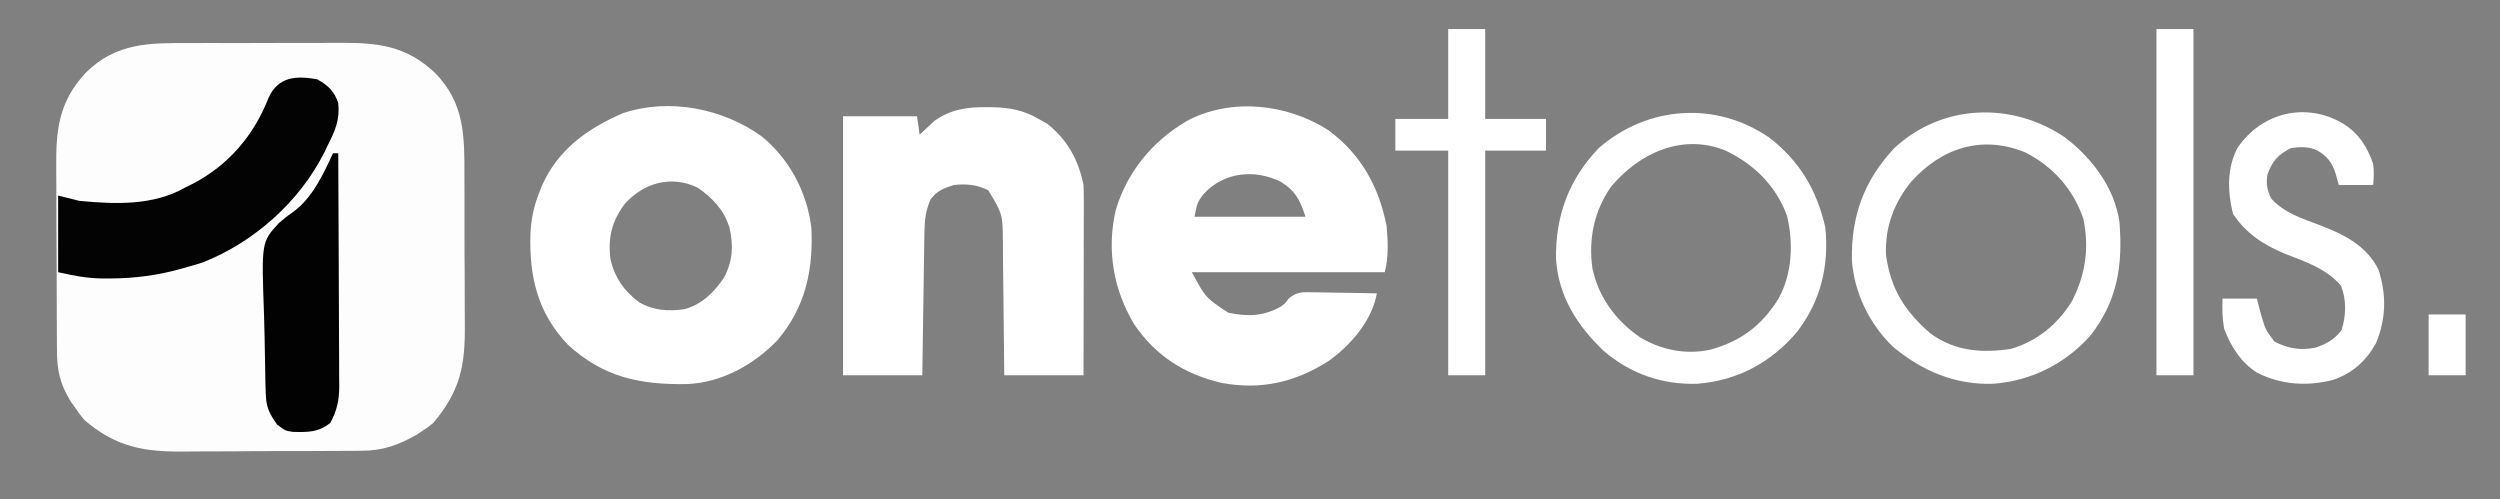
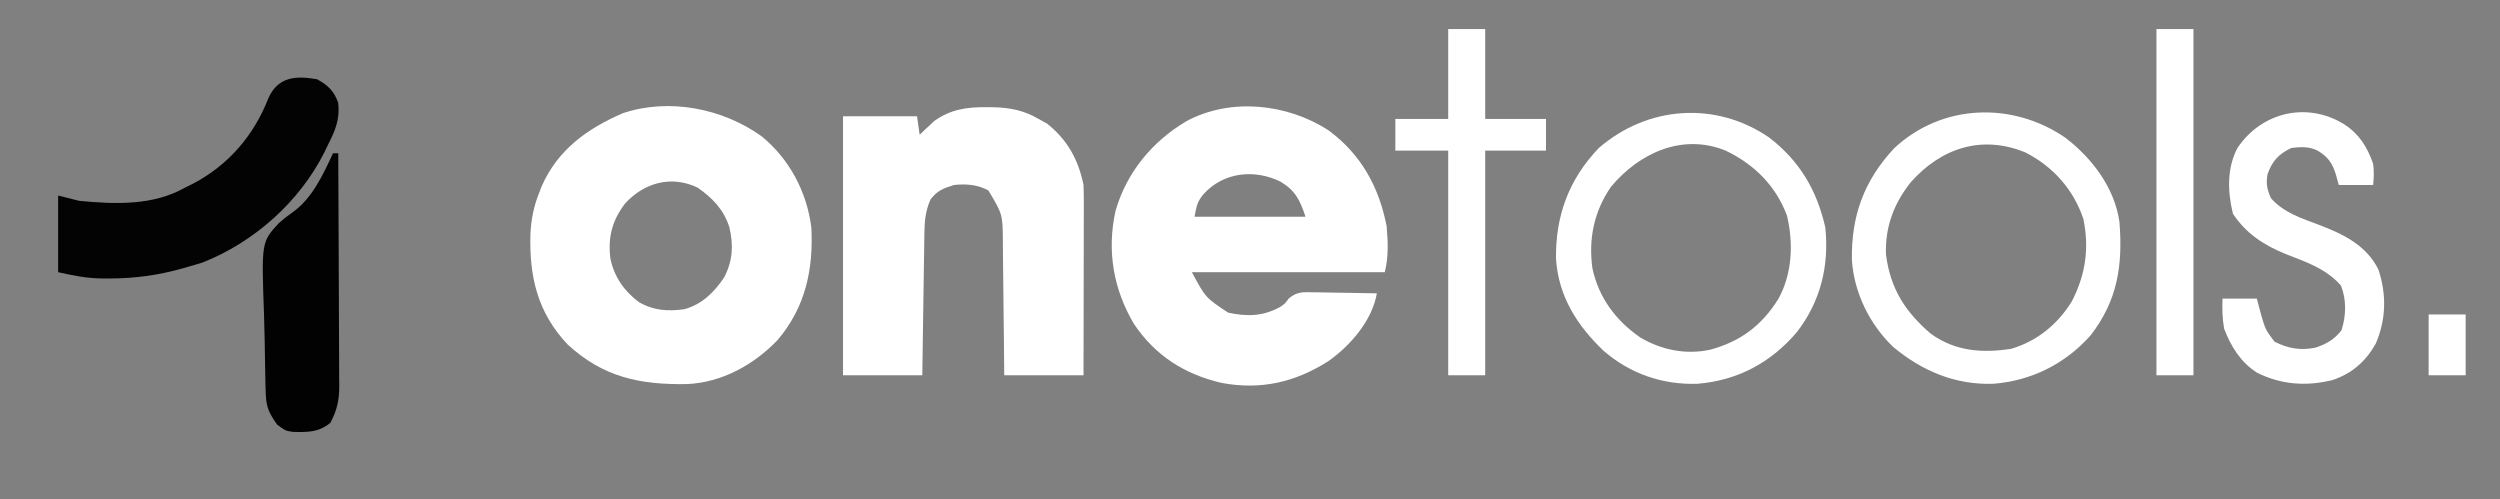
<svg xmlns="http://www.w3.org/2000/svg" width="946" height="189">
  <rect width="100%" height="100%" fill="#808080" stroke="none" />
-   <path d="M0 0 C2.13 -0.006 4.261 -0.013 6.391 -0.022 C10.842 -0.034 15.292 -0.027 19.742 -0.008 C25.419 0.015 31.095 -0.011 36.772 -0.053 C41.167 -0.078 45.562 -0.076 49.957 -0.065 C52.049 -0.063 54.141 -0.071 56.232 -0.088 C70.791 -0.188 81.655 0.837 92.746 11.285 C104.029 22.823 103.904 35.318 103.863 50.535 C103.872 52.663 103.881 54.791 103.892 56.919 C103.908 61.365 103.906 65.811 103.891 70.258 C103.873 75.926 103.91 81.592 103.963 87.26 C103.996 91.651 103.997 96.041 103.988 100.432 C103.988 102.521 103.999 104.609 104.022 106.697 C104.166 122.082 102.278 131.583 92.129 143.699 C90.086 145.359 90.086 145.359 87.941 146.762 C87.247 147.227 86.552 147.692 85.836 148.172 C78.678 152.211 72.868 154.298 64.609 154.264 C63.251 154.282 63.251 154.282 61.865 154.3 C58.897 154.333 55.929 154.336 52.961 154.336 C50.877 154.346 48.794 154.357 46.71 154.369 C42.35 154.388 37.991 154.392 33.631 154.385 C28.077 154.38 22.525 154.424 16.972 154.481 C12.669 154.519 8.367 154.523 4.064 154.519 C2.019 154.522 -0.027 154.536 -2.072 154.562 C-17.353 154.734 -27.897 152.898 -39.871 142.699 C-41.785 140.367 -41.785 140.367 -43.496 137.887 C-44.066 137.076 -44.636 136.265 -45.223 135.43 C-49.226 128.799 -50.319 123.837 -50.307 116.191 C-50.317 115.263 -50.327 114.335 -50.337 113.379 C-50.366 110.325 -50.372 107.272 -50.375 104.219 C-50.385 102.083 -50.395 99.947 -50.405 97.811 C-50.423 93.336 -50.429 88.862 -50.427 84.387 C-50.427 78.679 -50.468 72.972 -50.519 67.264 C-50.553 62.851 -50.559 58.439 -50.557 54.027 C-50.561 51.924 -50.574 49.821 -50.597 47.718 C-50.744 33.094 -49.784 22.227 -39.285 11.082 C-27.729 -0.219 -15.238 -0.063 0 0 Z " fill="#FDFDFD" transform="translate(71.871,16.301)" />
  <path d="M0 0 C12.371 9.095 19.141 21.375 22.062 36.246 C22.598 42.245 22.841 47.881 21.375 53.746 C-2.715 53.746 -26.805 53.746 -51.625 53.746 C-46.424 63.416 -46.424 63.416 -37.875 69.059 C-30.759 70.564 -24.892 70.485 -18.414 67.012 C-16.495 65.775 -16.495 65.775 -14.961 63.691 C-11.728 60.999 -9.618 61.287 -5.453 61.355 C-4.429 61.364 -4.429 61.364 -3.385 61.373 C-1.214 61.395 0.955 61.445 3.125 61.496 C4.6 61.516 6.075 61.534 7.551 61.551 C11.159 61.595 14.767 61.664 18.375 61.746 C16.609 71.994 8.458 81.429 0.102 87.359 C-12.67 95.478 -25.602 98.402 -40.438 95.621 C-54.373 92.381 -65.469 85.324 -73.5 73.371 C-81.35 60.189 -83.841 45.528 -80.5 30.496 C-76.29 15.957 -66.599 4.232 -53.629 -3.434 C-36.883 -12.378 -15.625 -10.041 0 0 Z M-47.188 24.184 C-49.68 27.227 -49.776 28.502 -50.625 32.746 C-36.765 32.746 -22.905 32.746 -8.625 32.746 C-10.722 26.455 -12.426 22.903 -18.062 19.496 C-27.901 14.663 -39.588 15.817 -47.188 24.184 Z " fill="#FFFFFF" transform="translate(502.625,49.254)" />
  <path d="M0 0 C10.478 8.543 17.09 21.013 18.781 34.406 C19.65 50.334 16.538 64.797 5.941 77.156 C-3.026 86.497 -15.136 93.168 -28.258 93.742 C-46.068 94.033 -59.985 91.167 -73.469 78.719 C-84.891 66.569 -87.956 53.059 -87.504 36.941 C-87.233 31.442 -86.267 26.527 -84.219 21.406 C-83.902 20.583 -83.585 19.759 -83.258 18.91 C-77.151 5.028 -65.997 -2.93 -52.547 -8.75 C-35.011 -14.632 -14.713 -10.568 0 0 Z M-51.676 25.395 C-56.627 31.851 -58.274 38.353 -57.219 46.406 C-55.725 53.246 -52.041 58.565 -46.438 62.73 C-40.947 65.937 -35.444 66.28 -29.219 65.406 C-22.558 63.543 -18.016 59.047 -14.219 53.406 C-10.935 47.144 -10.627 41.24 -12.219 34.406 C-14.342 27.724 -18.546 23.39 -24.219 19.406 C-34.183 14.632 -44.466 17.525 -51.676 25.395 Z " fill="#FFFFFF" transform="translate(288.219,51.594)" />
  <path d="M0 0 C0.835 0.006 1.67 0.012 2.53 0.019 C8.89 0.18 14.07 1.195 19.625 4.438 C20.698 5.036 21.77 5.634 22.875 6.25 C30.499 12.315 34.709 19.867 36.625 29.438 C36.713 31.791 36.743 34.146 36.739 36.501 C36.739 37.204 36.739 37.907 36.739 38.631 C36.738 40.947 36.731 43.262 36.723 45.578 C36.721 47.187 36.719 48.795 36.718 50.404 C36.715 54.632 36.705 58.86 36.694 63.089 C36.683 67.405 36.679 71.722 36.674 76.039 C36.663 84.505 36.646 92.971 36.625 101.438 C26.725 101.438 16.825 101.438 6.625 101.438 C6.588 97.199 6.55 92.961 6.512 88.594 C6.474 85.197 6.432 81.801 6.389 78.404 C6.345 74.828 6.305 71.252 6.279 67.676 C6.252 64.226 6.212 60.777 6.162 57.327 C6.137 55.382 6.127 53.437 6.117 51.492 C6.069 40.57 6.069 40.57 0.625 31.5 C-3.626 29.242 -7.659 28.962 -12.375 29.438 C-16.395 30.69 -18.669 31.52 -21.25 34.875 C-23.121 39.136 -23.512 42.747 -23.58 47.399 C-23.6 48.6 -23.62 49.801 -23.641 51.039 C-23.666 52.976 -23.666 52.976 -23.691 54.953 C-23.712 56.293 -23.733 57.632 -23.754 58.972 C-23.809 62.49 -23.859 66.008 -23.907 69.526 C-23.958 73.119 -24.013 76.712 -24.068 80.305 C-24.176 87.349 -24.275 94.393 -24.375 101.438 C-34.275 101.438 -44.175 101.438 -54.375 101.438 C-54.375 69.097 -54.375 36.758 -54.375 3.438 C-45.135 3.438 -35.895 3.438 -26.375 3.438 C-26.045 5.747 -25.715 8.057 -25.375 10.438 C-24.89 9.967 -24.406 9.496 -23.906 9.012 C-23.236 8.389 -22.566 7.766 -21.875 7.125 C-21.225 6.51 -20.576 5.895 -19.906 5.262 C-13.729 0.81 -7.475 -0.093 0 0 Z " fill="#FFFFFF" transform="translate(373.375,40.562)" />
  <path d="M0 0 C11.55 8.878 18.019 19.858 21.254 33.973 C22.773 48.559 19.499 61.977 10.492 73.664 C0.592 85.257 -11.885 91.921 -27.09 93.195 C-40.37 93.634 -52.598 89.4 -62.621 80.723 C-72.632 71.182 -79.648 60.227 -80.637 46.062 C-80.88 29.695 -75.823 15.862 -64.434 3.973 C-45.949 -12.05 -20.158 -13.82 0 0 Z M-59.828 18.648 C-66.28 27.988 -68.388 38.336 -66.871 49.473 C-64.472 60.668 -57.987 69.305 -48.684 75.723 C-40.639 80.446 -31.471 82.265 -22.367 80.316 C-10.803 77.208 -2.771 71.152 3.566 60.973 C8.771 51.426 9.249 40.025 6.754 29.566 C2.552 18.245 -5.65 10.148 -16.434 4.973 C-32.796 -1.693 -49.169 5.843 -59.828 18.648 Z " fill="#FFFFFF" transform="translate(669.434,52.027)" />
  <path d="M0 0 C10.154 7.738 18.663 18.972 20.496 31.902 C21.805 48.207 19.818 61.677 9.496 74.902 C-0.107 85.639 -12.839 91.969 -27.141 93.113 C-41.545 93.648 -54.268 88.278 -65.184 79.125 C-74.052 70.63 -79.914 58.642 -80.742 46.371 C-81.053 29.732 -76.228 16.304 -64.754 4.004 C-46.687 -12.871 -20.035 -13.754 0 0 Z M-58.504 16.902 C-64.903 24.95 -68.231 33.864 -67.852 44.23 C-66.169 57.159 -60.644 65.799 -50.941 74.141 C-41.65 80.856 -31.528 81.58 -20.504 79.902 C-10.696 77.036 -2.793 70.55 2.496 61.902 C7.628 51.951 9.156 41.872 6.848 30.789 C3.156 19.635 -4.65 10.894 -15.102 5.582 C-31.604 -1.209 -47.045 3.936 -58.504 16.902 Z " fill="#FFFFFF" transform="translate(781.504,52.098)" />
  <path d="M0 0 C4.085 2.213 6.528 4.584 8 9 C8.637 15.374 6.824 19.476 4 25 C3.599 25.846 3.198 26.691 2.785 27.562 C-6.61 46.299 -23.844 61.645 -43.312 69.312 C-45.196 69.914 -47.094 70.472 -49 71 C-49.616 71.179 -50.232 71.358 -50.867 71.542 C-60.098 74.162 -68.96 75.359 -78.562 75.375 C-79.466 75.377 -80.369 75.378 -81.3 75.38 C-87.334 75.279 -91.83 74.371 -98 73 C-98 63.43 -98 53.86 -98 44 C-95.36 44.66 -92.72 45.32 -90 46 C-76.473 47.303 -62.072 47.866 -50 41 C-48.996 40.504 -47.992 40.007 -46.957 39.496 C-33.452 32.393 -23.889 21.179 -18.375 7 C-14.71 -0.997 -8.025 -1.431 0 0 Z " fill="#030303" transform="translate(120,30)" />
  <path d="M0 0 C5.776 3.777 8.754 8.573 11 15 C11.36 17.827 11.265 20.141 11 23 C6.71 23 2.42 23 -2 23 C-2.588 20.896 -2.588 20.896 -3.188 18.75 C-4.593 14.495 -6.098 12.401 -10 10 C-13.219 8.39 -16.509 8.538 -20 9 C-24.894 11.401 -27.155 13.876 -29 19 C-29.545 22.734 -29.174 24.613 -27.625 28.062 C-22.74 33.529 -16.138 35.581 -9.395 38.129 C-0.19 41.637 8.398 45.796 13 55 C16.112 64.479 15.931 73.803 12 83 C8.234 89.71 3.138 94.225 -4.16 96.746 C-14.058 99.277 -23.801 98.635 -32.973 94.004 C-39.108 90.107 -42.799 84.113 -45.375 77.438 C-46.091 73.498 -46.14 69.997 -46 66 C-41.71 66 -37.42 66 -33 66 C-32.196 69.063 -32.196 69.063 -31.375 72.188 C-29.748 77.722 -29.748 77.722 -26.375 82.25 C-21.256 84.904 -16.407 85.718 -10.719 84.52 C-6.645 83.144 -3.695 81.45 -1 78 C0.804 72.588 0.96 66.374 -1.188 61.062 C-6.915 54.545 -14.39 52.156 -22.277 49.062 C-30.437 45.692 -37.132 41.345 -42.062 33.875 C-44.066 25.594 -44.414 16.642 -40.316 8.961 C-31.249 -4.546 -14.096 -8.663 0 0 Z " fill="#FFFFFF" transform="translate(887,47)" />
  <path d="M0 0 C4.62 0 9.24 0 14 0 C14 11.22 14 22.44 14 34 C21.59 34 29.18 34 37 34 C37 37.96 37 41.92 37 46 C29.41 46 21.82 46 14 46 C14 74.05 14 102.1 14 131 C9.38 131 4.76 131 0 131 C0 102.95 0 74.9 0 46 C-6.6 46 -13.2 46 -20 46 C-20 42.04 -20 38.08 -20 34 C-13.4 34 -6.8 34 0 34 C0 22.78 0 11.56 0 0 Z " fill="#FFFFFF" transform="translate(548,11)" />
  <path d="M0 0 C0.66 0 1.32 0 2 0 C2.07 12.266 2.123 24.531 2.155 36.797 C2.171 42.492 2.192 48.188 2.226 53.884 C2.259 59.382 2.277 64.88 2.285 70.379 C2.29 72.474 2.301 74.57 2.317 76.666 C2.339 79.606 2.342 82.545 2.341 85.485 C2.351 86.348 2.362 87.211 2.373 88.1 C2.346 93.484 1.559 97.233 -1 102 C-5.436 105.657 -9.636 105.555 -15.18 105.426 C-18 105 -18 105 -21.125 102.688 C-24.13 98.38 -25.266 96.244 -25.433 90.991 C-25.475 89.752 -25.517 88.512 -25.56 87.236 C-25.698 81.539 -25.796 75.842 -25.865 70.144 C-25.905 67.147 -25.981 64.155 -26.091 61.16 C-27.075 33.604 -27.075 33.604 -20.505 26.434 C-18.816 24.935 -17.107 23.605 -15.256 22.313 C-7.871 17.067 -3.729 8.079 0 0 Z " fill="#020202" transform="translate(126,58)" />
  <path d="M0 0 C4.62 0 9.24 0 14 0 C14 43.23 14 86.46 14 131 C9.38 131 4.76 131 0 131 C0 87.77 0 44.54 0 0 Z " fill="#FFFFFF" transform="translate(816,11)" />
  <path d="M0 0 C4.62 0 9.24 0 14 0 C14 7.59 14 15.18 14 23 C9.38 23 4.76 23 0 23 C0 15.41 0 7.82 0 0 Z " fill="#FFFFFF" transform="translate(919,119)" />
</svg>